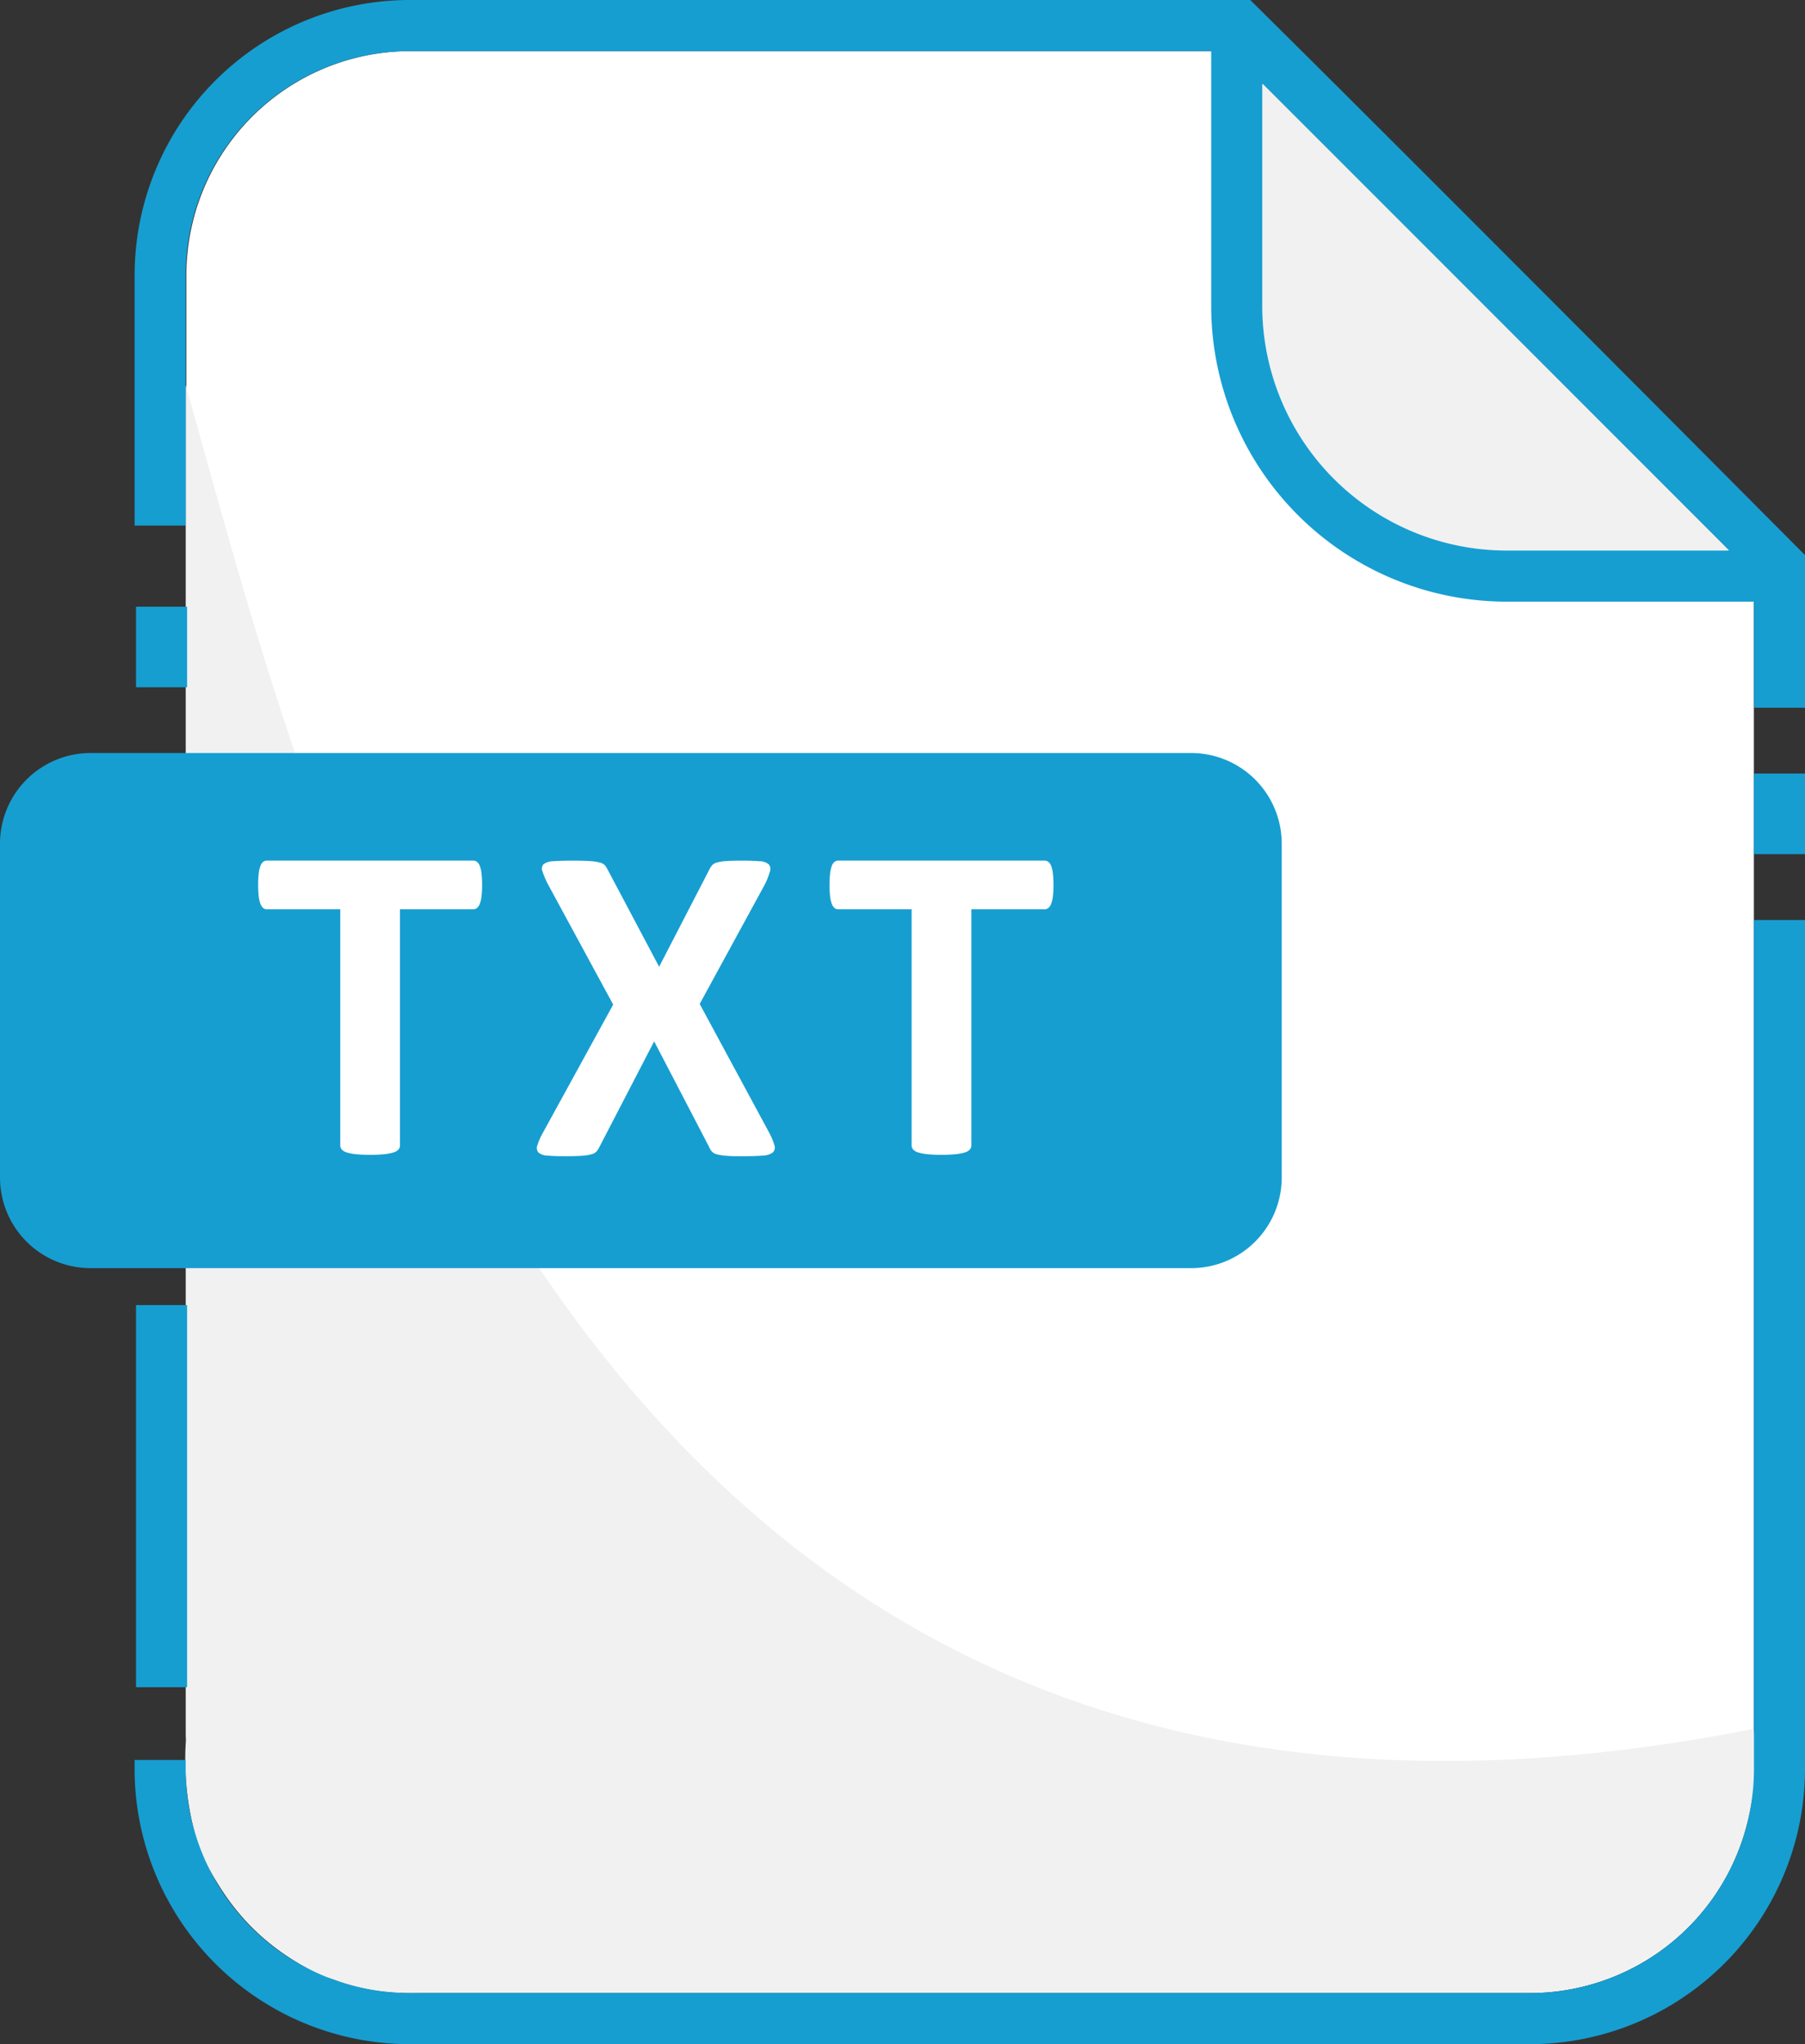
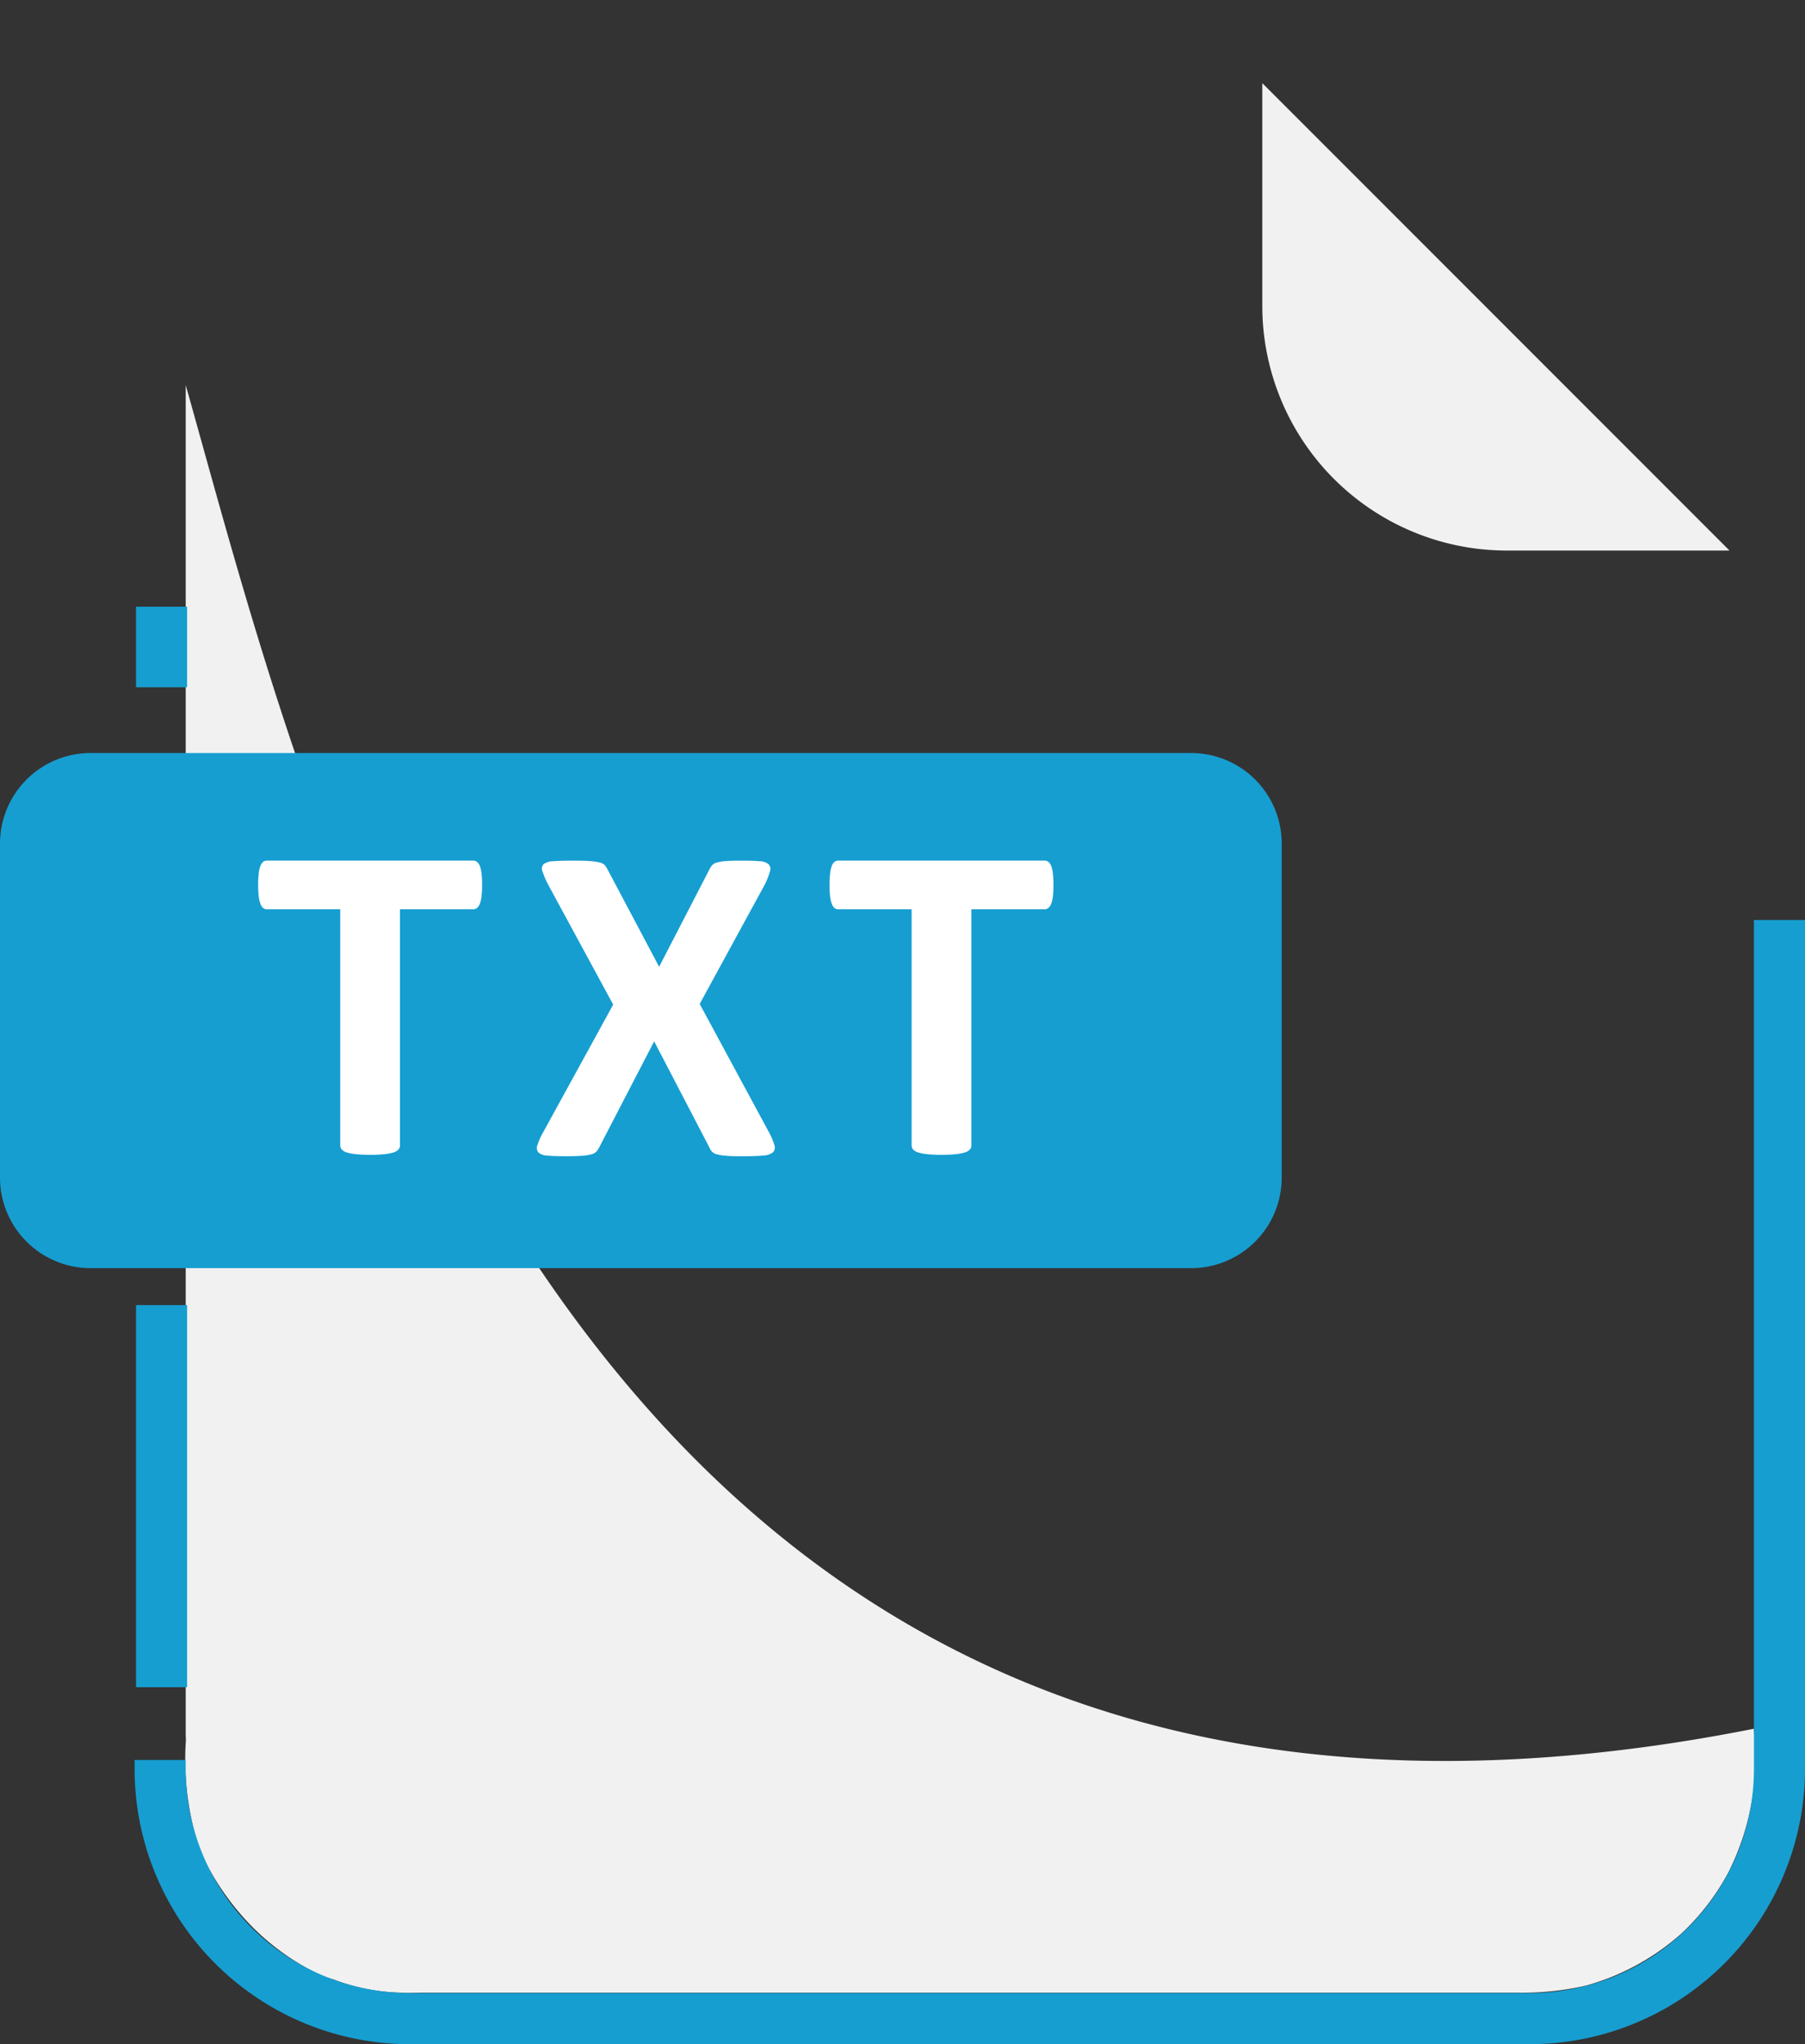
<svg xmlns="http://www.w3.org/2000/svg" id="txt" width="53" height="60" viewBox="0 0 53 60">
  <rect x="0" y="0" width="53" height="60" fill="#333333" stroke="none" />
-   <path id="パス_169" data-name="パス 169" d="M86.494,12.5H62.449a6.58,6.58,0,0,0-6.583,6.563V62.936A6.58,6.58,0,0,0,62.449,69.5H95.311a6.58,6.58,0,0,0,6.582-6.563V27.919c-4.862-4.891-11.358-11.414-15.4-15.419" transform="translate(-50.394 -11)" fill="#fff" />
  <path id="パス_128" data-name="パス 128" d="M55.866,94.208v39.481c0,.088,0,.2.006.292a8.451,8.451,0,0,0,.417,3.257,7.823,7.823,0,0,0,1.151,1.81,7.111,7.111,0,0,0,2.453,1.863l.323.1a5.825,5.825,0,0,0,1.964.384c.236.019.473,0,.71,0H94.962a8.309,8.309,0,0,0,2.011-.205,7.016,7.016,0,0,0,2.8-1.521,6.881,6.881,0,0,0,1.385-1.794,7.444,7.444,0,0,0,.751-4.226c-34.616,6.87-42.094-25.486-46.046-39.449" transform="translate(-50.413 -82.906)" fill="#f1f1f1" />
-   <path id="パス_129" data-name="パス 129" d="M44.865,15.426V8.064A6.582,6.582,0,0,1,51.451,1.5H75.508l.986.978V2.441L90.2,16.16h-.041l.757.761v3.852h1.5V16.3l-.218-.22C87.219,11.077,80.43,4.262,76.343.217L76.124,0H51.451a8.083,8.083,0,0,0-8.085,8.064v7.362Z" transform="translate(-39.413 0)" fill="#169ed1" />
  <path id="パス_130" data-name="パス 130" d="M90.914,225.026v24.933a6.582,6.582,0,0,1-6.586,6.563H51.451a6.582,6.582,0,0,1-6.586-6.563v-.278h-1.5v.278a8.083,8.083,0,0,0,8.085,8.064H84.329a8.083,8.083,0,0,0,8.084-8.064V225.026Z" transform="translate(-39.413 -198.022)" fill="#169ed1" />
-   <rect id="長方形_237" data-name="長方形 237" width="1.5" height="2.365" transform="translate(51.5 22.706)" fill="#169ed1" />
  <path id="パス_131" data-name="パス 131" d="M333.32,34.057h.041L319.643,20.339v.037c3.838,3.809,9.3,9.283,13.677,13.681" transform="translate(-282.578 -17.898)" fill="#161719" />
  <path id="パス_133" data-name="パス 133" d="M319.643,20.339v6.546a7.181,7.181,0,0,0,7.173,7.173h6.546Z" transform="translate(-282.578 -17.898)" fill="#f1f1f1" />
-   <path id="パス_134" data-name="パス 134" d="M324.359,16.082c-4.981-5-11.777-11.819-15.868-15.865L308.272,0h-1.13V8.987a8.683,8.683,0,0,0,8.673,8.673h8.763V16.3Zm-8.544.078a7.181,7.181,0,0,1-7.173-7.173V2.441L322.361,16.16h-6.546Z" transform="translate(-271.578 0)" fill="#169ed1" />
  <rect id="長方形_239" data-name="長方形 239" width="1.5" height="11.216" transform="translate(3.994 38.307)" fill="#169ed1" />
  <rect id="長方形_240" data-name="長方形 240" width="1.5" height="2.365" transform="translate(3.994 17.808)" fill="#169ed1" />
  <path id="パス_136" data-name="パス 136" d="M45.408,197.741H13.093a2.66,2.66,0,0,1-2.66-2.66v-9.8a2.66,2.66,0,0,1,2.66-2.66H45.408a2.66,2.66,0,0,1,2.66,2.66v9.8a2.66,2.66,0,0,1-2.66,2.66" transform="translate(-10.433 -160.518)" fill="#169ed1" />
  <path id="パス_2019" data-name="パス 2019" d="M2334.064,210.129a2.784,2.784,0,0,1-.017.329.878.878,0,0,1-.05.219.292.292,0,0,1-.083.123.17.17,0,0,1-.109.04h-2.152v6.928a.188.188,0,0,1-.043.12.306.306,0,0,1-.143.086,1.4,1.4,0,0,1-.27.053,4.467,4.467,0,0,1-.842,0,1.4,1.4,0,0,1-.27-.053.305.305,0,0,1-.143-.086.188.188,0,0,1-.043-.12V210.84h-2.152a.169.169,0,0,1-.113-.04.3.3,0,0,1-.079-.123.867.867,0,0,1-.05-.219,2.683,2.683,0,0,1-.017-.329,2.835,2.835,0,0,1,.017-.339.872.872,0,0,1,.05-.223.275.275,0,0,1,.079-.12.178.178,0,0,1,.113-.037h6.058a.179.179,0,0,1,.109.037.265.265,0,0,1,.083.12.883.883,0,0,1,.05.223,2.941,2.941,0,0,1,.017.339" transform="translate(-2319.908 -184.149)" fill="#fff" />
  <path id="パス_2021" data-name="パス 2021" d="M2334.064,210.129a2.784,2.784,0,0,1-.017.329.878.878,0,0,1-.05.219.292.292,0,0,1-.083.123.17.17,0,0,1-.109.04h-2.152v6.928a.188.188,0,0,1-.043.12.306.306,0,0,1-.143.086,1.4,1.4,0,0,1-.27.053,4.467,4.467,0,0,1-.842,0,1.4,1.4,0,0,1-.27-.053.305.305,0,0,1-.143-.086.188.188,0,0,1-.043-.12V210.84h-2.152a.169.169,0,0,1-.113-.04.3.3,0,0,1-.079-.123.867.867,0,0,1-.05-.219,2.683,2.683,0,0,1-.017-.329,2.835,2.835,0,0,1,.017-.339.872.872,0,0,1,.05-.223.275.275,0,0,1,.079-.12.178.178,0,0,1,.113-.037h6.058a.179.179,0,0,1,.109.037.265.265,0,0,1,.083.12.883.883,0,0,1,.05.223,2.941,2.941,0,0,1,.017.339" transform="translate(-2303.131 -184.149)" fill="#fff" />
  <path id="パス_2020" data-name="パス 2020" d="M1682.4,219.359a1.947,1.947,0,0,1,.156.372.2.2,0,0,1-.043.213.507.507,0,0,1-.289.093q-.209.02-.581.02c-.208,0-.372,0-.492-.013a1.432,1.432,0,0,1-.282-.043.309.309,0,0,1-.15-.083.473.473,0,0,1-.079-.133l-1.614-3.1-1.607,3.1a.618.618,0,0,1-.086.133.307.307,0,0,1-.15.083,1.455,1.455,0,0,1-.286.043q-.182.013-.481.013-.346,0-.535-.02a.4.4,0,0,1-.256-.093.213.213,0,0,1-.027-.213,2,2,0,0,1,.166-.372l2.059-3.753-1.913-3.527a2.6,2.6,0,0,1-.163-.382.194.194,0,0,1,.033-.213.488.488,0,0,1,.283-.086q.206-.017.585-.017.312,0,.495.013a1.525,1.525,0,0,1,.289.043.291.291,0,0,1,.15.083.737.737,0,0,1,.083.133l1.507,2.843,1.469-2.843a.724.724,0,0,1,.083-.133.283.283,0,0,1,.14-.083,1.28,1.28,0,0,1,.266-.043q.169-.013.469-.013c.221,0,.4.006.524.017a.431.431,0,0,1,.266.09.208.208,0,0,1,.036.213,2.363,2.363,0,0,1-.149.379l-1.913,3.507Z" transform="translate(-1659.818 -186.119)" fill="#fff" />
</svg>